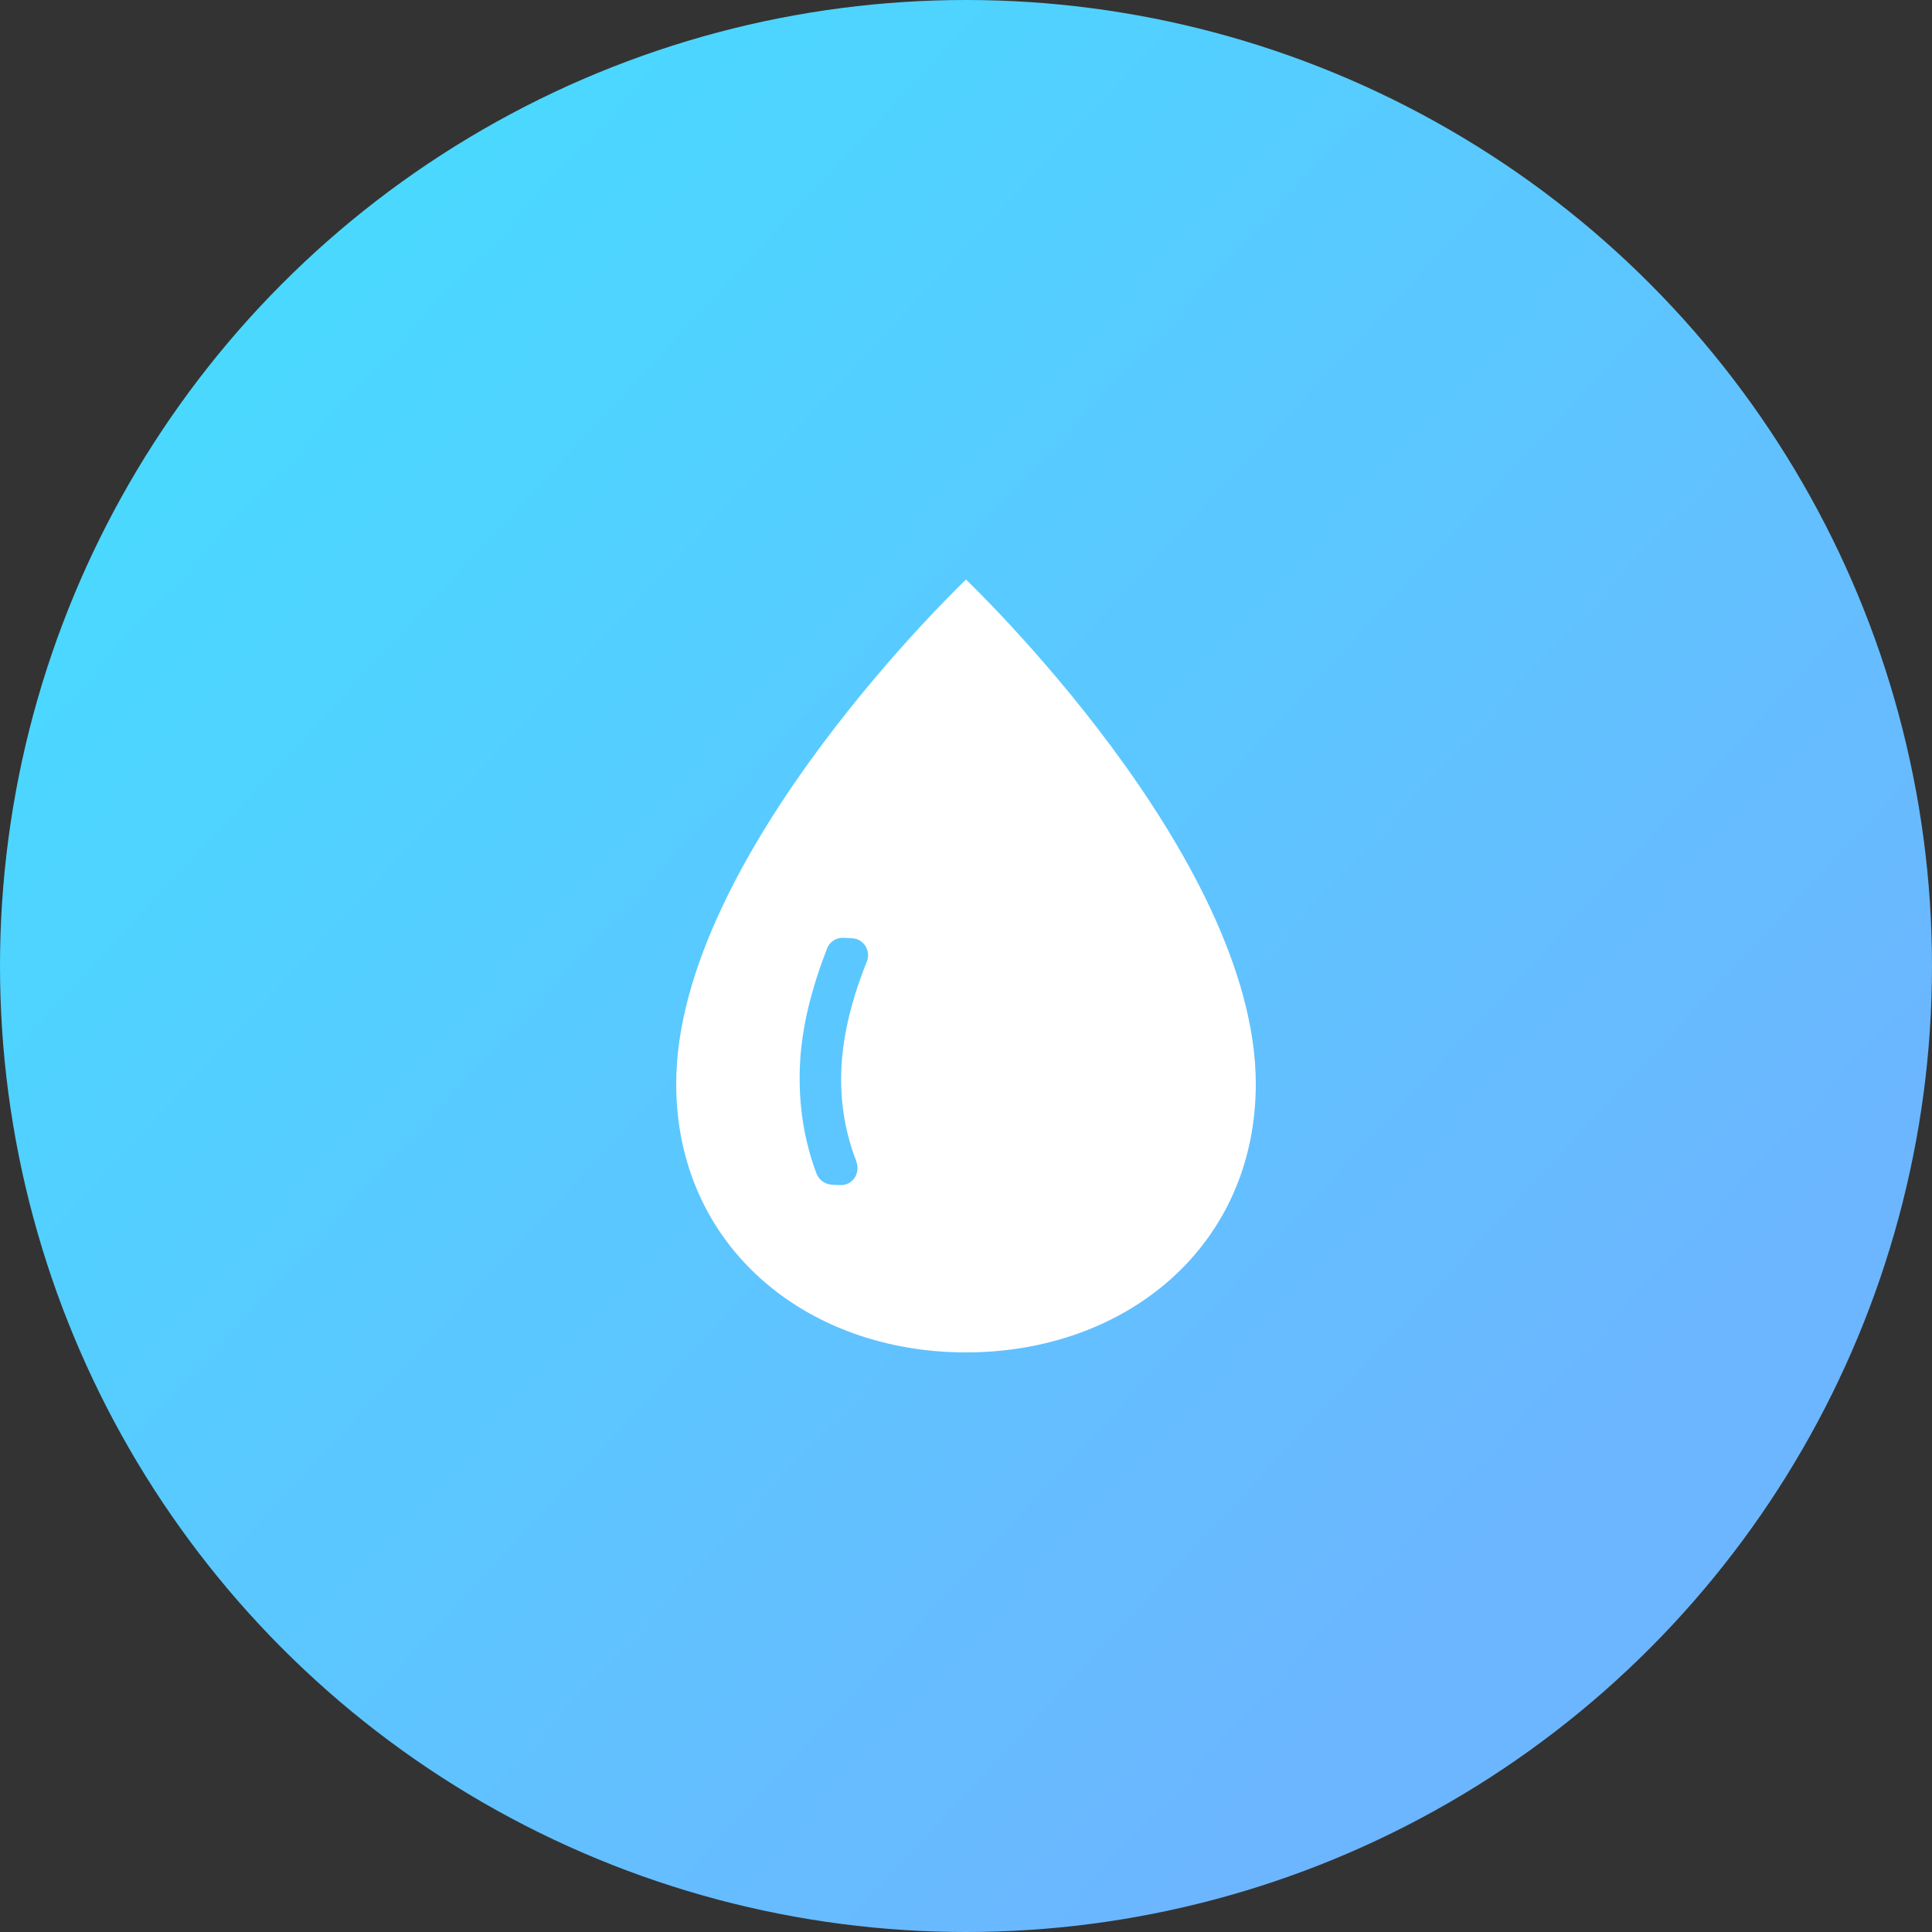
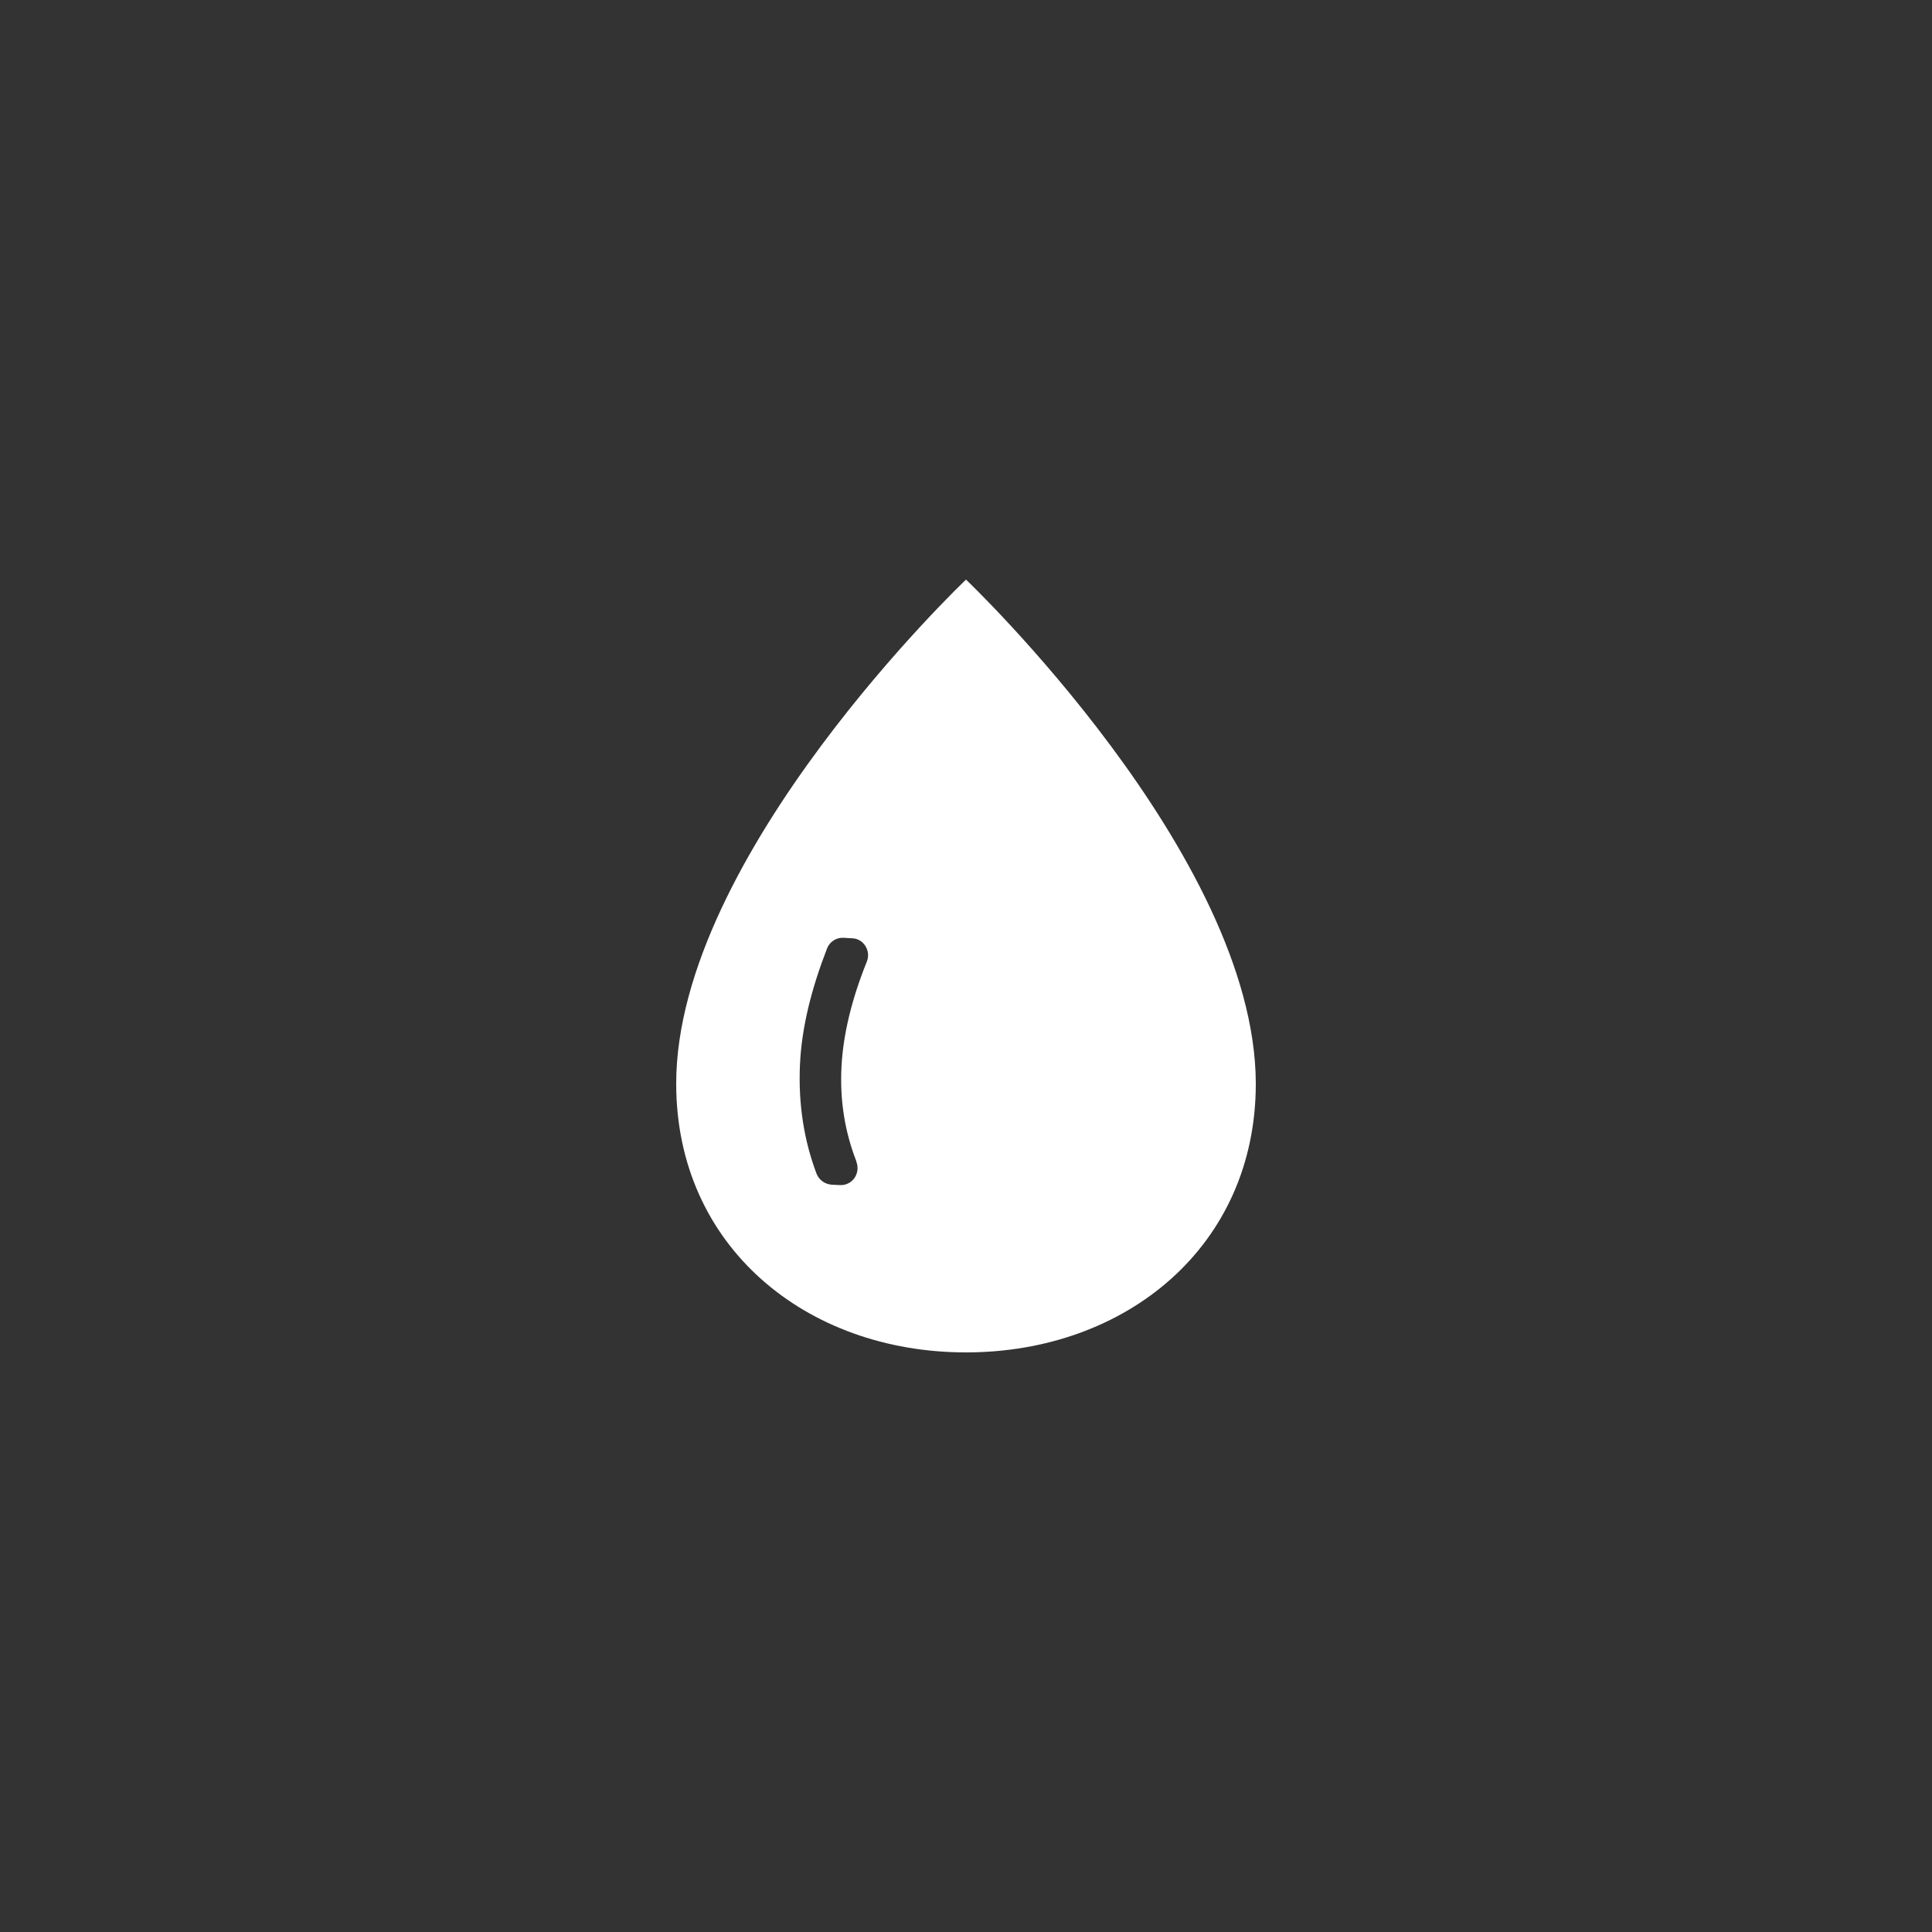
<svg xmlns="http://www.w3.org/2000/svg" width="20px" height="20px" viewBox="0 0 20 20" version="1.1">
  <rect x="0" y="0" width="20" height="20" fill="#333333" stroke="none" />
  <title>耗水量</title>
  <defs>
    <linearGradient x1="15.595%" y1="17.956%" x2="79.692%" y2="77.551%" id="linearGradient-1">
      <stop stop-color="#4AD8FF" offset="0%" />
      <stop stop-color="#6CB6FF" offset="100%" />
    </linearGradient>
  </defs>
  <g id="页面-1" stroke="none" stroke-width="1" fill="none" fill-rule="evenodd">
    <g id="首页" transform="translate(-635, -701)">
      <g id="1" transform="translate(224, 623)">
        <g id="耗水量" transform="translate(411, 78)">
-           <circle id="椭圆形" fill="url(#linearGradient-1)" cx="10" cy="10" r="10" />
          <g id="水滴" transform="translate(7, 6)" fill="#FFFFFF" fill-rule="nonzero">
            <path d="M3,0 C3,0 0,2.849 0,5.218 C0,6.9 1.342,8 3,8 C4.658,8 6,6.9 6,5.218 C5.996,2.849 3,0 3,0 Z M1.974,3.953 C1.816,4.345 1.728,4.71 1.711,5.044 C1.693,5.391 1.746,5.716 1.864,6.019 L1.864,6.023 C1.912,6.144 1.825,6.273 1.697,6.268 L1.61,6.264 C1.539,6.259 1.478,6.215 1.452,6.148 C1.325,5.81 1.263,5.436 1.281,5.026 C1.298,4.63 1.404,4.225 1.561,3.82 C1.588,3.748 1.658,3.704 1.732,3.708 L1.816,3.713 C1.939,3.713 2.018,3.842 1.974,3.953 L1.974,3.953 Z" id="形状" />
          </g>
        </g>
      </g>
    </g>
  </g>
</svg>